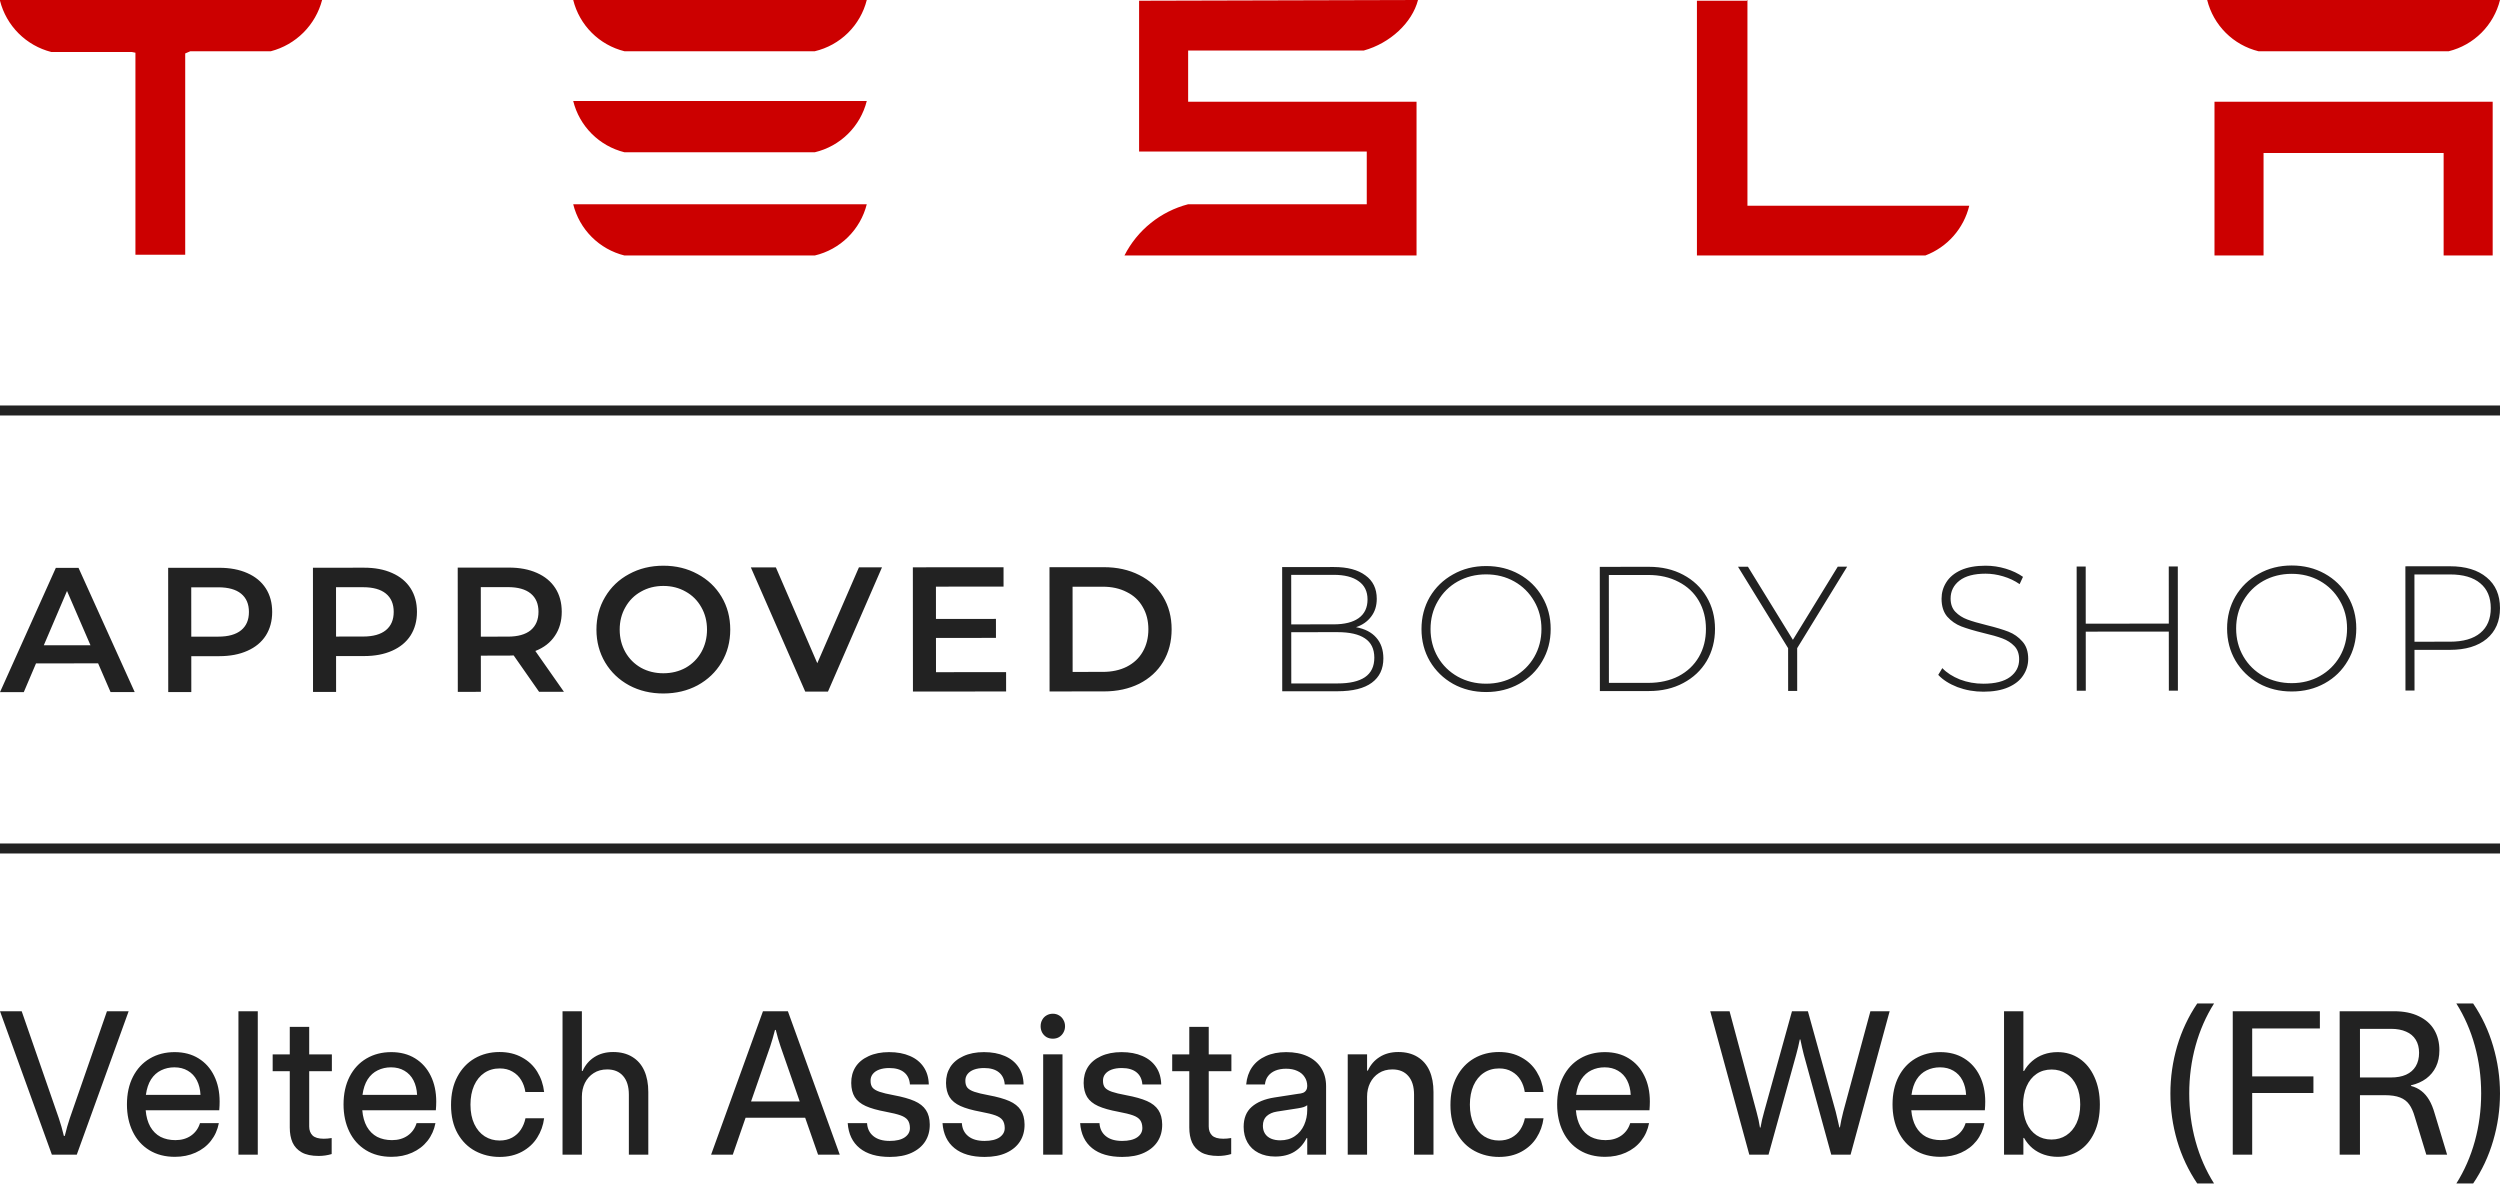
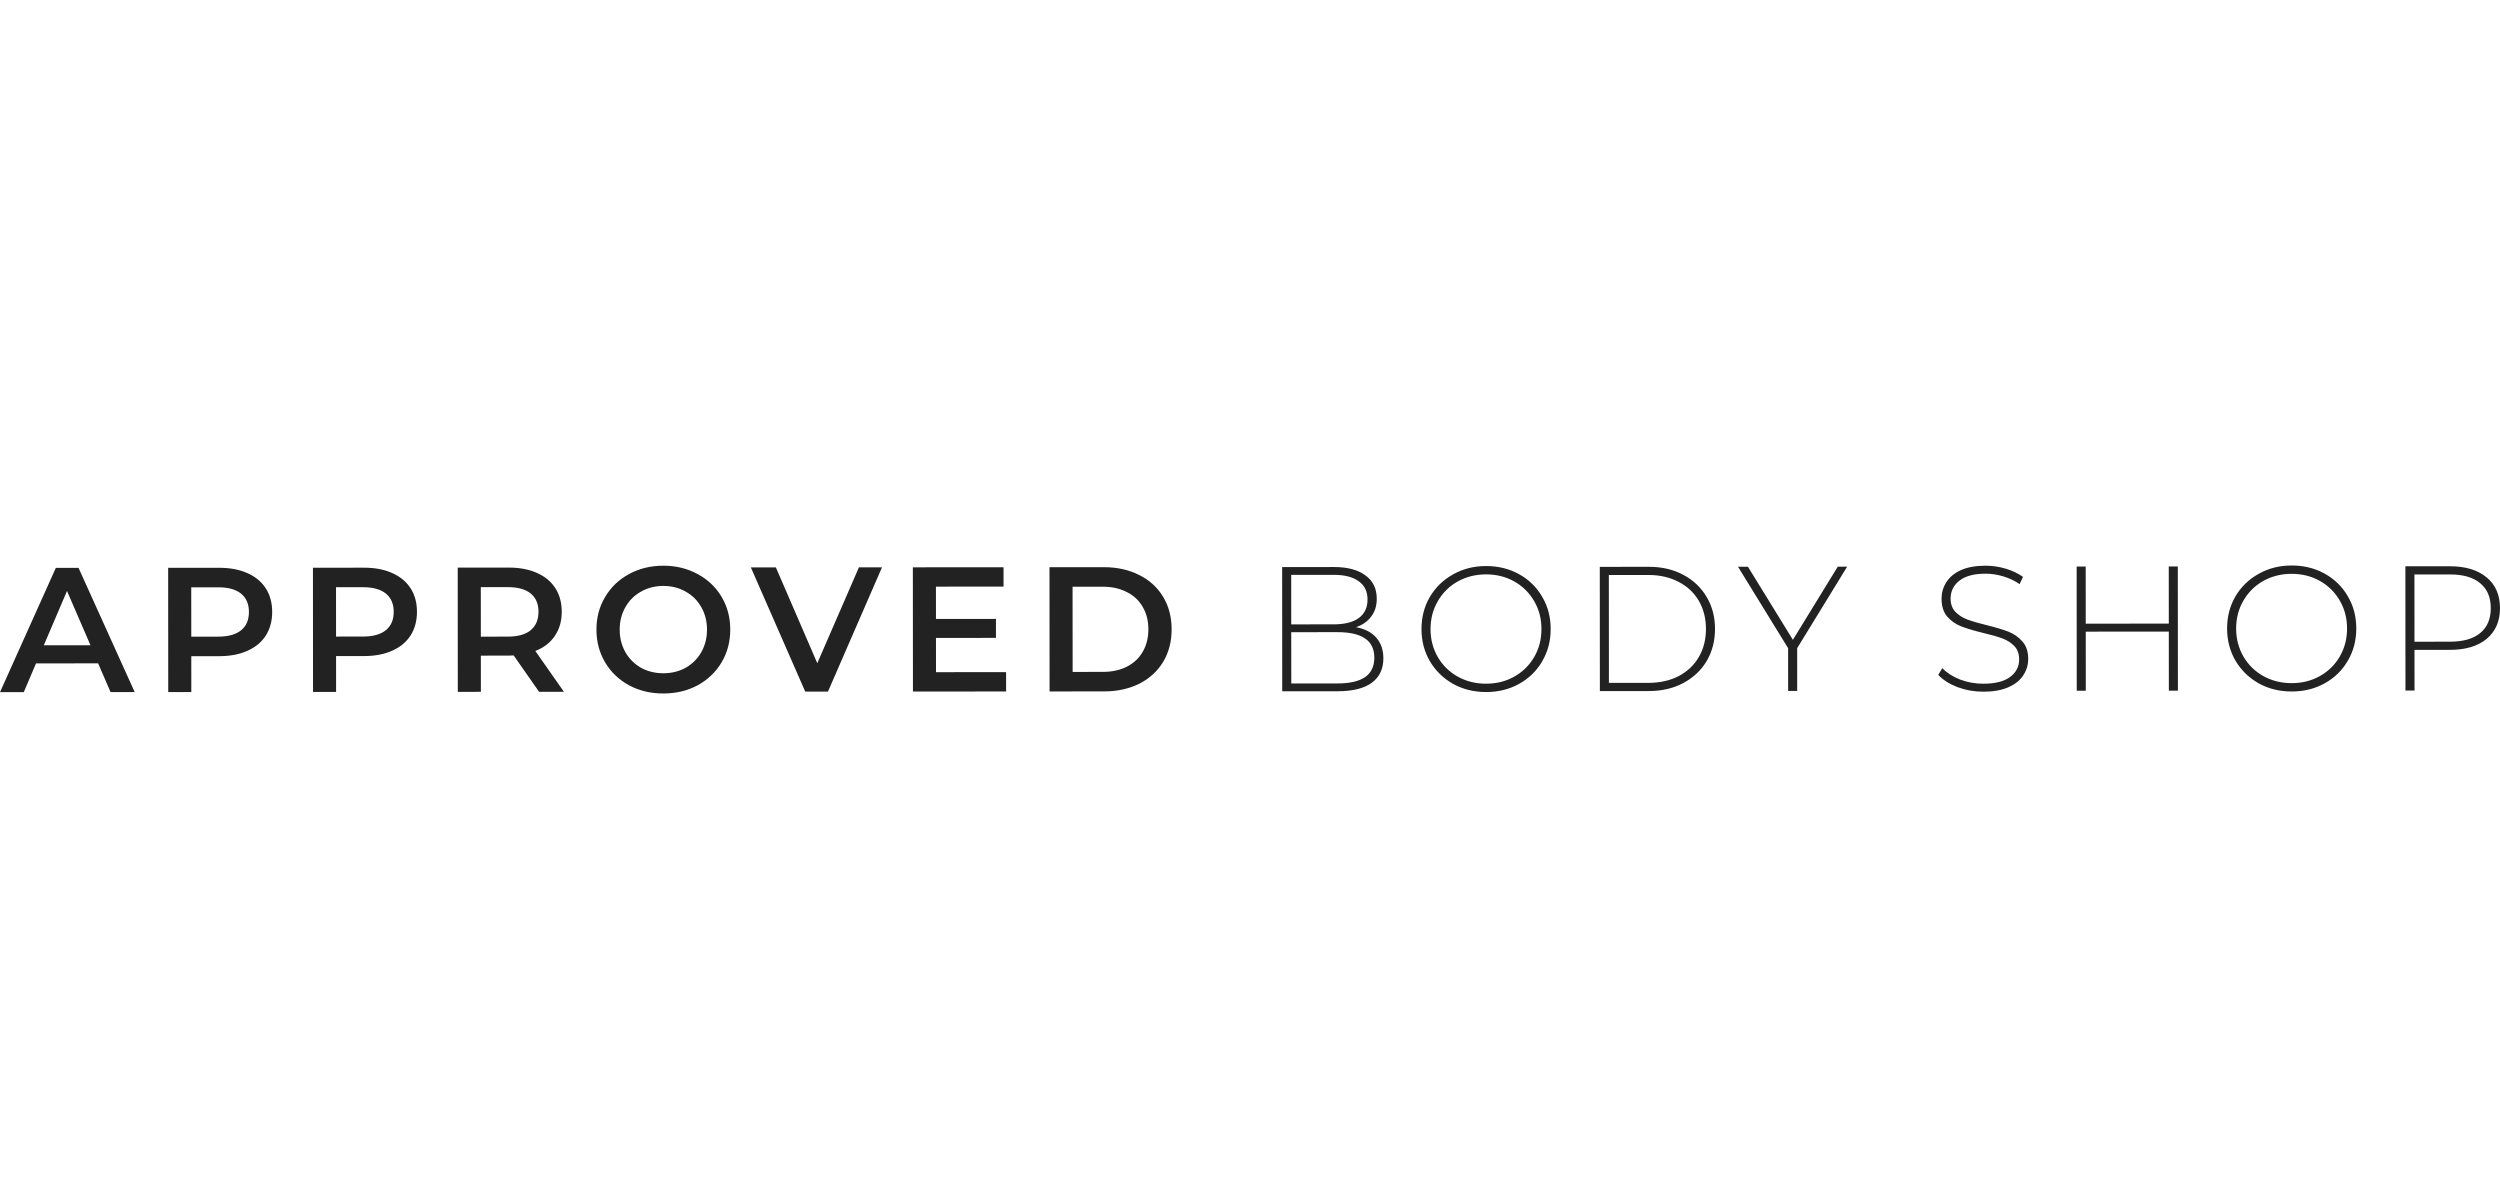
<svg xmlns="http://www.w3.org/2000/svg" width="250" height="119" viewBox="0 0 250 119" fill="none">
-   <path d="M0 0.073C0.315 1.309 0.958 2.437 1.859 3.338C2.761 4.24 3.889 4.882 5.124 5.198H13.177L13.543 5.271V25.476H18.521V5.344L19.034 5.124H27.086C28.319 4.802 29.443 4.157 30.343 3.257C31.244 2.356 31.888 1.232 32.211 0H0V0.073ZM174.671 0.073H169.693V25.549H192.533C193.615 25.14 194.581 24.473 195.346 23.605C196.112 22.737 196.654 21.696 196.926 20.571H174.744V0L174.671 0.073ZM136.383 5.051C139.019 4.319 141.215 2.269 141.801 0L113.909 0.073V15.154H136.676V20.425H118.814C117.451 20.779 116.177 21.42 115.079 22.303C113.981 23.186 113.083 24.293 112.445 25.549H141.654V10.176H118.814V5.051H136.383ZM221.449 25.549H226.355V15.3H244.363V25.549H249.268V10.176H221.449V25.549ZM62.445 5.124H81.479C82.731 4.828 83.879 4.194 84.795 3.29C85.712 2.386 86.362 1.248 86.677 0H57.321C57.629 1.239 58.269 2.371 59.172 3.274C60.074 4.177 61.206 4.816 62.445 5.124ZM62.445 15.227H81.479C82.731 14.931 83.879 14.296 84.795 13.392C85.712 12.489 86.362 11.351 86.677 10.102H57.321C57.629 11.342 58.269 12.473 59.172 13.376C60.074 14.279 61.206 14.919 62.445 15.227ZM62.445 25.549H81.479C82.731 25.253 83.879 24.618 84.795 23.715C85.712 22.811 86.362 21.673 86.677 20.425H57.321C57.629 21.664 58.269 22.795 59.172 23.698C60.074 24.601 61.206 25.241 62.445 25.549ZM225.842 5.124H244.876C246.115 4.816 247.247 4.177 248.149 3.274C249.052 2.371 249.692 1.239 250 0H220.717C221.025 1.239 221.665 2.371 222.568 3.274C223.471 4.177 224.603 4.816 225.842 5.124Z" fill="#CC0000" />
-   <path d="M250 40.549H0V41.549H250V40.549Z" fill="#222222" />
  <path d="M9.812 66.335L3.601 66.339L2.378 69.215L0 69.216L5.582 56.79L7.853 56.788L13.47 69.207L11.056 69.209L9.812 66.335ZM9.048 64.525L6.701 59.096L4.38 64.528L9.048 64.525ZM21.927 56.779C23.003 56.778 23.938 56.955 24.731 57.309C25.536 57.663 26.151 58.172 26.578 58.834C27.004 59.496 27.218 60.283 27.218 61.194C27.219 62.093 27.006 62.88 26.581 63.555C26.155 64.218 25.541 64.727 24.736 65.082C23.944 65.438 23.009 65.616 21.933 65.617L19.129 65.618L19.131 69.204L16.824 69.205L16.816 56.782L21.927 56.779ZM21.825 63.664C22.831 63.664 23.594 63.45 24.114 63.024C24.634 62.598 24.894 61.989 24.893 61.196C24.893 60.403 24.632 59.794 24.111 59.368C23.59 58.943 22.827 58.73 21.822 58.731L19.124 58.733L19.128 63.666L21.825 63.664ZM36.405 56.769C37.481 56.768 38.416 56.945 39.209 57.3C40.014 57.654 40.629 58.162 41.056 58.825C41.482 59.486 41.696 60.273 41.696 61.184C41.697 62.084 41.484 62.87 41.059 63.545C40.633 64.208 40.019 64.717 39.214 65.073C38.422 65.428 37.487 65.606 36.411 65.606L33.607 65.609L33.609 69.194L31.302 69.195L31.294 56.773L36.405 56.769ZM36.303 63.654C37.309 63.654 38.072 63.441 38.592 63.014C39.112 62.588 39.372 61.978 39.371 61.186C39.371 60.393 39.11 59.784 38.589 59.358C38.069 58.933 37.305 58.721 36.3 58.721L33.602 58.723L33.605 63.657L36.303 63.654ZM53.908 69.18L51.367 65.543C51.261 65.555 51.102 65.561 50.889 65.561L48.085 65.564L48.087 69.183L45.78 69.185L45.772 56.763L50.883 56.759C51.959 56.758 52.895 56.935 53.687 57.289C54.492 57.644 55.107 58.153 55.533 58.815C55.96 59.477 56.173 60.264 56.175 61.175C56.175 62.109 55.945 62.913 55.484 63.589C55.035 64.263 54.384 64.766 53.533 65.098L56.392 69.178L53.908 69.18ZM53.849 61.176C53.849 60.383 53.588 59.774 53.068 59.349C52.547 58.923 51.783 58.711 50.778 58.712L48.08 58.713L48.084 63.664L50.781 63.663C51.786 63.662 52.55 63.449 53.07 63.022C53.59 62.584 53.85 61.968 53.849 61.176ZM66.338 69.349C65.073 69.35 63.931 69.078 62.913 68.534C61.895 67.979 61.096 67.216 60.516 66.247C59.935 65.266 59.645 64.171 59.644 62.965C59.643 61.758 59.932 60.669 60.511 59.699C61.09 58.716 61.889 57.953 62.906 57.407C63.922 56.851 65.064 56.572 66.33 56.571C67.596 56.57 68.738 56.847 69.755 57.403C70.773 57.947 71.573 58.703 72.153 59.673C72.734 60.642 73.024 61.736 73.025 62.956C73.025 64.174 72.737 65.269 72.157 66.239C71.579 67.21 70.781 67.973 69.763 68.53C68.746 69.075 67.605 69.347 66.338 69.349ZM66.337 67.326C67.165 67.325 67.91 67.141 68.573 66.774C69.236 66.395 69.755 65.874 70.134 65.211C70.511 64.537 70.701 63.785 70.701 62.957C70.7 62.129 70.51 61.383 70.131 60.721C69.751 60.047 69.231 59.527 68.567 59.16C67.905 58.782 67.159 58.593 66.332 58.594C65.503 58.595 64.758 58.785 64.096 59.163C63.434 59.531 62.913 60.051 62.535 60.727C62.157 61.389 61.968 62.135 61.969 62.963C61.969 63.791 62.159 64.542 62.538 65.216C62.917 65.879 63.438 66.399 64.101 66.777C64.764 67.143 65.509 67.326 66.337 67.326ZM88.2 56.733L82.796 69.16L80.525 69.162L75.085 56.742L77.588 56.741L81.729 66.321L85.893 56.735L88.2 56.733ZM100.609 67.213L100.611 69.148L91.294 69.154L91.285 56.731L100.354 56.725L100.355 58.66L93.594 58.664L93.596 61.894L99.594 61.89L99.596 63.789L93.597 63.793L93.6 67.218L100.609 67.213ZM104.949 56.722L110.38 56.718C111.705 56.718 112.882 56.977 113.911 57.497C114.941 58.005 115.74 58.732 116.309 59.678C116.877 60.612 117.162 61.695 117.163 62.925C117.164 64.156 116.881 65.245 116.313 66.191C115.746 67.126 114.947 67.855 113.919 68.376C112.89 68.885 111.713 69.141 110.387 69.141L104.957 69.145L104.949 56.722ZM110.28 67.189C111.191 67.189 111.989 67.016 112.675 66.673C113.373 66.317 113.905 65.82 114.271 65.181C114.65 64.53 114.838 63.779 114.838 62.927C114.837 62.075 114.648 61.33 114.269 60.691C113.902 60.041 113.369 59.544 112.671 59.202C111.984 58.847 111.186 58.67 110.274 58.671L107.257 58.673L107.263 67.191L110.28 67.189ZM135.602 62.718C136.489 62.883 137.164 63.231 137.625 63.763C138.099 64.295 138.336 64.987 138.337 65.839C138.337 66.892 137.953 67.703 137.184 68.271C136.416 68.84 135.274 69.124 133.76 69.125L128.223 69.129L128.215 56.706L133.397 56.703C134.746 56.702 135.792 56.98 136.538 57.535C137.296 58.078 137.675 58.859 137.676 59.877C137.676 60.587 137.487 61.184 137.109 61.669C136.743 62.154 136.241 62.504 135.602 62.718ZM129.12 57.486L129.124 62.438L133.365 62.435C134.454 62.434 135.288 62.227 135.867 61.812C136.459 61.386 136.754 60.764 136.753 59.948C136.753 59.144 136.457 58.535 135.865 58.121C135.285 57.696 134.45 57.483 133.362 57.484L129.12 57.486ZM133.76 68.344C134.966 68.344 135.877 68.136 136.492 67.722C137.119 67.295 137.432 66.644 137.432 65.769C137.431 64.893 137.117 64.249 136.49 63.835C135.874 63.421 134.963 63.215 133.757 63.215L129.124 63.219L129.128 68.347L133.76 68.344ZM148.613 69.204C147.395 69.204 146.294 68.933 145.312 68.39C144.329 67.835 143.554 67.078 142.986 66.12C142.429 65.162 142.15 64.091 142.149 62.908C142.149 61.725 142.426 60.654 142.981 59.696C143.549 58.737 144.323 57.985 145.305 57.44C146.286 56.883 147.387 56.605 148.605 56.604C149.823 56.603 150.924 56.874 151.906 57.418C152.889 57.962 153.658 58.712 154.214 59.67C154.783 60.628 155.068 61.705 155.068 62.9C155.069 64.094 154.786 65.171 154.219 66.13C153.663 67.088 152.895 67.841 151.913 68.385C150.932 68.93 149.831 69.203 148.613 69.204ZM148.613 68.37C149.654 68.369 150.595 68.132 151.434 67.658C152.274 67.184 152.936 66.533 153.42 65.704C153.905 64.864 154.146 63.929 154.145 62.9C154.145 61.871 153.903 60.942 153.417 60.114C152.931 59.275 152.268 58.618 151.428 58.146C150.587 57.673 149.646 57.437 148.605 57.438C147.564 57.438 146.617 57.676 145.766 58.15C144.926 58.623 144.264 59.281 143.78 60.121C143.295 60.95 143.054 61.879 143.054 62.907C143.055 63.937 143.298 64.871 143.783 65.711C144.269 66.539 144.932 67.189 145.773 67.662C146.625 68.135 147.572 68.371 148.613 68.37ZM159.978 56.685L164.894 56.681C166.184 56.681 167.326 56.946 168.32 57.477C169.326 58.01 170.107 58.748 170.663 59.694C171.22 60.629 171.5 61.694 171.501 62.889C171.501 64.083 171.223 65.154 170.668 66.101C170.113 67.036 169.332 67.77 168.327 68.303C167.334 68.836 166.192 69.103 164.902 69.104L159.987 69.108L159.978 56.685ZM164.831 68.288C165.978 68.287 166.99 68.061 167.865 67.612C168.74 67.15 169.414 66.51 169.887 65.694C170.36 64.876 170.596 63.942 170.595 62.889C170.594 61.836 170.357 60.901 169.883 60.086C169.409 59.27 168.735 58.637 167.859 58.188C166.983 57.727 165.972 57.497 164.824 57.498L160.884 57.501L160.891 68.29L164.831 68.288ZM179.717 64.817L179.719 69.094L178.814 69.094L178.811 64.817L173.801 56.675L174.795 56.675L179.29 63.983L183.775 56.669L184.715 56.668L179.717 64.817ZM198.35 69.17C197.439 69.171 196.569 69.017 195.741 68.71C194.925 68.391 194.286 67.984 193.824 67.487L194.232 66.812C194.67 67.273 195.255 67.652 195.989 67.947C196.735 68.231 197.516 68.372 198.332 68.371C199.515 68.371 200.408 68.145 201.012 67.695C201.614 67.246 201.915 66.659 201.915 65.938C201.915 65.382 201.754 64.938 201.435 64.607C201.115 64.276 200.719 64.022 200.245 63.845C199.772 63.667 199.133 63.484 198.329 63.296C197.418 63.072 196.684 62.853 196.128 62.641C195.583 62.428 195.116 62.103 194.725 61.666C194.346 61.217 194.156 60.619 194.156 59.873C194.156 59.27 194.315 58.72 194.633 58.223C194.952 57.714 195.438 57.312 196.088 57.015C196.75 56.719 197.573 56.571 198.555 56.57C199.241 56.569 199.915 56.669 200.578 56.87C201.241 57.071 201.814 57.343 202.299 57.685L201.963 58.413C201.466 58.071 200.916 57.81 200.312 57.633C199.72 57.456 199.135 57.368 198.555 57.368C197.408 57.369 196.538 57.6 195.947 58.062C195.356 58.524 195.06 59.122 195.061 59.855C195.061 60.411 195.222 60.855 195.541 61.186C195.861 61.517 196.257 61.771 196.73 61.949C197.204 62.126 197.849 62.315 198.665 62.515C199.576 62.739 200.304 62.958 200.848 63.17C201.392 63.383 201.855 63.708 202.234 64.145C202.625 64.571 202.82 65.15 202.82 65.884C202.821 66.487 202.655 67.037 202.324 67.534C202.005 68.032 201.509 68.428 200.835 68.725C200.161 69.021 199.332 69.169 198.35 69.17ZM217.781 56.645L217.79 69.068L216.885 69.069L216.88 63.159L208.575 63.164L208.579 69.075L207.674 69.075L207.665 56.653L208.57 56.651L208.574 62.366L216.88 62.361L216.876 56.646L217.781 56.645ZM229.173 69.149C227.954 69.15 226.854 68.879 225.872 68.335C224.889 67.779 224.114 67.023 223.546 66.065C222.989 65.107 222.71 64.037 222.709 62.853C222.708 61.67 222.986 60.599 223.541 59.641C224.108 58.682 224.882 57.93 225.864 57.386C226.846 56.828 227.946 56.55 229.165 56.549C230.383 56.548 231.484 56.819 232.466 57.363C233.448 57.907 234.218 58.657 234.775 59.615C235.343 60.574 235.628 61.65 235.628 62.844C235.629 64.04 235.346 65.117 234.779 66.075C234.224 67.034 233.455 67.785 232.473 68.331C231.492 68.876 230.392 69.148 229.173 69.149ZM229.173 68.315C230.214 68.314 231.154 68.077 231.994 67.603C232.834 67.129 233.495 66.478 233.98 65.65C234.464 64.809 234.707 63.874 234.706 62.846C234.705 61.816 234.462 60.888 233.977 60.059C233.491 59.22 232.827 58.563 231.987 58.091C231.147 57.618 230.206 57.383 229.165 57.383C228.124 57.384 227.178 57.621 226.326 58.095C225.487 58.569 224.824 59.226 224.34 60.066C223.855 60.895 223.613 61.824 223.614 62.853C223.615 63.882 223.858 64.817 224.344 65.656C224.83 66.484 225.492 67.135 226.333 67.607C227.185 68.079 228.131 68.316 229.173 68.315ZM244.992 56.627C246.554 56.626 247.779 56.998 248.667 57.742C249.555 58.475 249.999 59.498 250 60.812C250.001 62.113 249.558 63.137 248.671 63.883C247.784 64.617 246.56 64.984 244.998 64.986L241.449 64.988L241.452 69.052L240.546 69.052L240.538 56.63L244.992 56.627ZM244.997 64.169C246.323 64.168 247.334 63.878 248.031 63.297C248.729 62.718 249.077 61.889 249.077 60.812C249.076 59.736 248.727 58.908 248.028 58.328C247.33 57.737 246.318 57.443 244.993 57.444L241.443 57.446L241.448 64.171L244.997 64.169Z" fill="#222222" />
-   <path d="M250 84.349H0V85.349H250V84.349Z" fill="#222222" />
-   <path d="M5.187 115.465L0 101.124H2.169L5.88 111.815C6.063 112.352 6.232 112.945 6.388 113.595H6.476C6.633 112.945 6.802 112.352 6.984 111.815L10.696 101.124H12.865L7.678 115.465H5.187ZM17.49 115.683C16.506 115.683 15.653 115.461 14.93 115.017C14.208 114.573 13.654 113.953 13.27 113.157C12.886 112.362 12.694 111.457 12.694 110.443C12.694 109.382 12.895 108.457 13.299 107.668C13.703 106.879 14.266 106.272 14.989 105.848C15.712 105.424 16.539 105.212 17.47 105.212C18.382 105.212 19.176 105.42 19.854 105.838C20.531 106.256 21.052 106.839 21.416 107.588C21.781 108.331 21.963 109.186 21.963 110.154C21.963 110.28 21.96 110.419 21.954 110.572C21.947 110.718 21.937 110.87 21.924 111.029H14.569C14.621 111.666 14.774 112.213 15.028 112.67C15.289 113.121 15.63 113.459 16.054 113.685C16.483 113.903 16.979 114.013 17.538 114.013C18.151 114.013 18.672 113.863 19.101 113.565C19.538 113.26 19.837 112.842 20 112.312H21.885C21.755 112.988 21.488 113.582 21.084 114.092C20.687 114.596 20.176 114.987 19.551 115.266C18.932 115.544 18.245 115.683 17.49 115.683ZM20.049 109.488C20.023 108.938 19.902 108.454 19.688 108.036C19.473 107.618 19.17 107.297 18.779 107.071C18.395 106.846 17.949 106.733 17.441 106.733C16.959 106.733 16.516 106.833 16.112 107.031C15.709 107.224 15.373 107.525 15.106 107.936C14.846 108.347 14.673 108.865 14.588 109.488H20.049ZM25.778 115.465H23.844V101.124H25.778V115.465ZM31.868 115.594C31.158 115.594 30.592 115.475 30.168 115.236C29.745 114.991 29.439 114.659 29.25 114.241C29.068 113.824 28.977 113.327 28.977 112.75V107.121H27.267V105.44H28.977V102.686H30.92V105.44H33.187V107.121H30.92V112.65C30.92 113.022 31.031 113.32 31.253 113.545C31.48 113.764 31.855 113.873 32.376 113.873C32.623 113.873 32.887 113.85 33.167 113.804V115.405C32.75 115.531 32.317 115.594 31.868 115.594ZM39.15 115.683C38.166 115.683 37.313 115.461 36.591 115.017C35.868 114.573 35.314 113.953 34.93 113.157C34.546 112.362 34.354 111.457 34.354 110.443C34.354 109.382 34.556 108.457 34.959 107.668C35.363 106.879 35.926 106.272 36.649 105.848C37.372 105.424 38.199 105.212 39.13 105.212C40.042 105.212 40.837 105.42 41.514 105.838C42.191 106.256 42.712 106.839 43.077 107.588C43.441 108.331 43.624 109.186 43.624 110.154C43.624 110.28 43.62 110.419 43.614 110.572C43.607 110.718 43.598 110.87 43.585 111.029H36.229C36.281 111.666 36.434 112.213 36.688 112.67C36.949 113.121 37.291 113.459 37.714 113.685C38.144 113.903 38.639 114.013 39.199 114.013C39.811 114.013 40.332 113.863 40.762 113.565C41.198 113.26 41.497 112.842 41.66 112.312H43.545C43.415 112.988 43.148 113.582 42.745 114.092C42.347 114.596 41.836 114.987 41.211 115.266C40.592 115.544 39.905 115.683 39.15 115.683ZM41.709 109.488C41.683 108.938 41.563 108.454 41.348 108.036C41.133 107.618 40.83 107.297 40.439 107.071C40.055 106.846 39.609 106.733 39.101 106.733C38.619 106.733 38.176 106.833 37.773 107.031C37.369 107.224 37.033 107.525 36.766 107.936C36.506 108.347 36.333 108.865 36.249 109.488H41.709ZM49.958 115.693C49.086 115.693 48.278 115.498 47.536 115.107C46.8 114.715 46.21 114.132 45.767 113.356C45.325 112.574 45.103 111.623 45.103 110.502C45.103 109.402 45.315 108.457 45.738 107.668C46.161 106.872 46.738 106.262 47.467 105.838C48.203 105.414 49.033 105.202 49.958 105.202C50.805 105.202 51.55 105.381 52.195 105.739C52.846 106.09 53.357 106.571 53.729 107.181C54.1 107.784 54.328 108.457 54.412 109.199H52.537C52.472 108.755 52.332 108.357 52.117 108.006C51.902 107.648 51.612 107.366 51.247 107.161C50.889 106.949 50.466 106.843 49.978 106.843C49.392 106.843 48.877 106.992 48.434 107.29C47.998 107.582 47.656 108.003 47.409 108.553C47.168 109.103 47.047 109.74 47.047 110.462C47.047 111.218 47.174 111.865 47.428 112.402C47.682 112.939 48.031 113.35 48.473 113.635C48.916 113.913 49.411 114.052 49.958 114.052C50.433 114.052 50.85 113.956 51.208 113.764C51.573 113.565 51.866 113.297 52.088 112.959C52.309 112.62 52.462 112.242 52.547 111.825H54.412C54.321 112.534 54.09 113.181 53.719 113.764C53.354 114.347 52.849 114.815 52.205 115.166C51.56 115.518 50.811 115.693 49.958 115.693ZM56.253 115.465V101.124H58.188V107.101H58.256C58.523 106.504 58.917 106.04 59.438 105.709C59.965 105.371 60.59 105.202 61.313 105.202C62.062 105.202 62.7 105.364 63.228 105.689C63.762 106.014 64.162 106.475 64.429 107.071C64.696 107.668 64.83 108.377 64.83 109.199V115.465H62.886V109.468C62.886 108.659 62.694 108.036 62.31 107.598C61.932 107.161 61.401 106.942 60.718 106.942C60.197 106.942 59.747 107.065 59.37 107.31C58.992 107.549 58.699 107.877 58.49 108.294C58.288 108.705 58.188 109.163 58.188 109.667V115.465H56.253ZM71.11 115.465L76.297 101.124H78.788L83.975 115.465H81.806L80.517 111.775H74.558L73.279 115.465H71.11ZM75.106 110.144H79.97L78.055 104.645C77.88 104.134 77.72 103.584 77.577 102.994H77.499C77.349 103.584 77.189 104.134 77.02 104.645L75.106 110.144ZM88.981 115.693C87.698 115.693 86.695 115.402 85.972 114.818C85.249 114.235 84.849 113.399 84.771 112.312H86.705C86.737 112.862 86.949 113.297 87.34 113.615C87.731 113.933 88.274 114.092 88.971 114.092C89.623 114.092 90.124 113.973 90.475 113.734C90.827 113.489 91 113.174 90.993 112.789C90.987 112.458 90.912 112.196 90.769 112.004C90.625 111.812 90.388 111.656 90.055 111.536C89.723 111.417 89.238 111.298 88.6 111.178C87.74 111.019 87.063 110.827 86.568 110.602C86.073 110.376 85.709 110.078 85.474 109.707C85.246 109.335 85.129 108.868 85.123 108.304C85.116 107.708 85.256 107.177 85.543 106.713C85.836 106.249 86.272 105.884 86.852 105.619C87.438 105.347 88.125 105.212 88.913 105.212C89.714 105.212 90.407 105.341 90.993 105.599C91.586 105.851 92.045 106.223 92.371 106.713C92.696 107.197 92.865 107.774 92.879 108.444H90.993C90.954 107.92 90.759 107.515 90.407 107.23C90.055 106.945 89.564 106.803 88.932 106.803C88.541 106.803 88.203 106.856 87.916 106.962C87.636 107.068 87.421 107.217 87.272 107.409C87.122 107.602 87.05 107.827 87.057 108.086C87.057 108.377 87.125 108.606 87.262 108.772C87.398 108.931 87.63 109.067 87.955 109.18C88.281 109.292 88.75 109.405 89.362 109.518C90.248 109.683 90.944 109.879 91.452 110.104C91.967 110.33 92.348 110.631 92.595 111.009C92.843 111.381 92.97 111.858 92.976 112.441C92.983 113.085 92.833 113.648 92.527 114.132C92.221 114.616 91.768 114.997 91.169 115.276C90.576 115.554 89.847 115.693 88.981 115.693ZM98.461 115.693C97.178 115.693 96.175 115.402 95.452 114.818C94.729 114.235 94.329 113.399 94.251 112.312H96.185C96.217 112.862 96.429 113.297 96.82 113.615C97.21 113.933 97.754 114.092 98.451 114.092C99.102 114.092 99.604 113.973 99.956 113.734C100.307 113.489 100.48 113.174 100.473 112.789C100.467 112.458 100.392 112.196 100.249 112.004C100.105 111.812 99.868 111.656 99.535 111.536C99.203 111.417 98.718 111.298 98.08 111.178C97.22 111.019 96.543 110.827 96.048 110.602C95.553 110.376 95.188 110.078 94.954 109.707C94.726 109.335 94.609 108.868 94.602 108.304C94.596 107.708 94.736 107.177 95.022 106.713C95.315 106.249 95.752 105.884 96.331 105.619C96.917 105.347 97.604 105.212 98.392 105.212C99.193 105.212 99.887 105.341 100.473 105.599C101.066 105.851 101.525 106.223 101.85 106.713C102.176 107.197 102.345 107.774 102.358 108.444H100.473C100.434 107.92 100.239 107.515 99.887 107.23C99.535 106.945 99.044 106.803 98.412 106.803C98.021 106.803 97.683 106.856 97.396 106.962C97.116 107.068 96.901 107.217 96.751 107.409C96.602 107.602 96.53 107.827 96.536 108.086C96.536 108.377 96.605 108.606 96.742 108.772C96.878 108.931 97.109 109.067 97.435 109.18C97.761 109.292 98.23 109.405 98.842 109.518C99.727 109.683 100.424 109.879 100.932 110.104C101.447 110.33 101.827 110.631 102.075 111.009C102.322 111.381 102.449 111.858 102.456 112.441C102.462 113.085 102.312 113.648 102.006 114.132C101.7 114.616 101.248 114.997 100.649 115.276C100.057 115.554 99.327 115.693 98.461 115.693ZM105.284 103.869C105.049 103.869 104.838 103.816 104.649 103.71C104.467 103.597 104.323 103.448 104.219 103.262C104.115 103.07 104.063 102.858 104.063 102.626C104.063 102.387 104.115 102.175 104.219 101.989C104.323 101.797 104.467 101.648 104.649 101.542C104.838 101.429 105.049 101.373 105.284 101.373C105.518 101.373 105.726 101.429 105.909 101.542C106.091 101.648 106.234 101.797 106.338 101.989C106.449 102.175 106.504 102.387 106.504 102.626C106.504 102.858 106.449 103.07 106.338 103.262C106.234 103.448 106.091 103.597 105.909 103.71C105.726 103.816 105.518 103.869 105.284 103.869ZM104.317 115.465V105.43H106.25V115.465H104.317ZM112.224 115.693C110.94 115.693 109.938 115.402 109.215 114.818C108.492 114.235 108.092 113.399 108.014 112.312H109.948C109.98 112.862 110.192 113.297 110.582 113.615C110.973 113.933 111.518 114.092 112.214 114.092C112.865 114.092 113.366 113.973 113.718 113.734C114.07 113.489 114.242 113.174 114.236 112.789C114.229 112.458 114.154 112.196 114.011 112.004C113.868 111.812 113.63 111.656 113.298 111.536C112.966 111.417 112.481 111.298 111.843 111.178C110.983 111.019 110.306 110.827 109.811 110.602C109.316 110.376 108.951 110.078 108.717 109.707C108.489 109.335 108.372 108.868 108.365 108.304C108.359 107.708 108.499 107.177 108.785 106.713C109.078 106.249 109.515 105.884 110.094 105.619C110.68 105.347 111.368 105.212 112.156 105.212C112.956 105.212 113.65 105.341 114.236 105.599C114.828 105.851 115.288 106.223 115.614 106.713C115.939 107.197 116.108 107.774 116.121 108.444H114.236C114.197 107.92 114.001 107.515 113.65 107.23C113.298 106.945 112.807 106.803 112.175 106.803C111.784 106.803 111.446 106.856 111.158 106.962C110.878 107.068 110.664 107.217 110.514 107.409C110.364 107.602 110.293 107.827 110.299 108.086C110.299 108.377 110.367 108.606 110.504 108.772C110.641 108.931 110.872 109.067 111.198 109.18C111.524 109.292 111.993 109.405 112.605 109.518C113.49 109.683 114.187 109.879 114.695 110.104C115.21 110.33 115.591 110.631 115.838 111.009C116.086 111.381 116.213 111.858 116.219 112.441C116.226 113.085 116.076 113.648 115.77 114.132C115.464 114.616 115.01 114.997 114.411 115.276C113.819 115.554 113.09 115.693 112.224 115.693ZM121.82 115.594C121.111 115.594 120.544 115.475 120.121 115.236C119.698 114.991 119.392 114.659 119.203 114.241C119.02 113.824 118.929 113.327 118.929 112.75V107.121H117.22V105.44H118.929V102.686H120.873V105.44H123.14V107.121H120.873V112.65C120.873 113.022 120.984 113.32 121.205 113.545C121.433 113.764 121.807 113.873 122.328 113.873C122.576 113.873 122.839 113.85 123.12 113.804V115.405C122.703 115.531 122.27 115.594 121.82 115.594ZM127.52 115.654C126.888 115.654 126.331 115.531 125.85 115.286C125.368 115.04 125 114.692 124.746 114.241C124.492 113.791 124.365 113.273 124.365 112.69C124.365 111.828 124.632 111.162 125.166 110.691C125.706 110.214 126.468 109.899 127.452 109.746L129.767 109.388C130.001 109.368 130.183 109.332 130.313 109.279C130.45 109.219 130.551 109.133 130.616 109.02C130.688 108.908 130.724 108.768 130.724 108.603C130.724 108.258 130.636 107.956 130.46 107.698C130.291 107.433 130.047 107.23 129.728 107.091C129.415 106.945 129.041 106.872 128.604 106.872C128.201 106.872 127.846 106.935 127.54 107.061C127.234 107.187 126.99 107.37 126.807 107.608C126.631 107.84 126.527 108.119 126.494 108.444H124.619C124.678 107.781 124.873 107.207 125.205 106.723C125.544 106.239 126.003 105.868 126.582 105.609C127.162 105.344 127.843 105.212 128.624 105.212C129.444 105.212 130.154 105.351 130.753 105.629C131.353 105.908 131.812 106.305 132.131 106.823C132.45 107.333 132.609 107.933 132.609 108.623V115.465H130.724V113.814H130.655C130.369 114.397 129.962 114.851 129.435 115.176C128.914 115.494 128.276 115.654 127.52 115.654ZM128.019 114.033C128.591 114.033 129.08 113.893 129.483 113.615C129.894 113.336 130.203 112.965 130.411 112.501C130.619 112.03 130.724 111.526 130.724 110.99V110.522C130.613 110.602 130.489 110.665 130.353 110.711C130.222 110.751 130.04 110.791 129.806 110.83L127.686 111.159C127.27 111.225 126.931 111.374 126.67 111.606C126.416 111.838 126.289 112.163 126.289 112.581C126.289 112.879 126.357 113.137 126.494 113.356C126.631 113.575 126.833 113.744 127.101 113.863C127.367 113.976 127.673 114.033 128.019 114.033ZM134.773 115.465V105.43H136.707V107.061H136.785C137.052 106.478 137.446 106.024 137.967 105.699C138.487 105.367 139.11 105.202 139.833 105.202C140.582 105.202 141.22 105.364 141.747 105.689C142.281 106.014 142.682 106.475 142.949 107.071C143.216 107.668 143.349 108.377 143.349 109.199V115.465H141.405V109.468C141.405 108.659 141.213 108.036 140.829 107.598C140.451 107.161 139.921 106.942 139.237 106.942C138.716 106.942 138.266 107.065 137.888 107.31C137.511 107.549 137.218 107.877 137.01 108.294C136.808 108.705 136.707 109.163 136.707 109.667V115.465H134.773ZM149.898 115.693C149.026 115.693 148.218 115.498 147.476 115.107C146.741 114.715 146.15 114.132 145.708 113.356C145.265 112.574 145.044 111.623 145.044 110.502C145.044 109.402 145.255 108.457 145.678 107.668C146.102 106.872 146.679 106.262 147.408 105.838C148.144 105.414 148.974 105.202 149.898 105.202C150.745 105.202 151.491 105.381 152.135 105.739C152.786 106.09 153.298 106.571 153.669 107.181C154.04 107.784 154.269 108.457 154.353 109.199H152.477C152.412 108.755 152.272 108.357 152.057 108.006C151.842 107.648 151.553 107.366 151.188 107.161C150.83 106.949 150.407 106.843 149.918 106.843C149.332 106.843 148.817 106.992 148.375 107.29C147.938 107.582 147.597 108.003 147.349 108.553C147.108 109.103 146.988 109.74 146.988 110.462C146.988 111.218 147.115 111.865 147.369 112.402C147.623 112.939 147.971 113.35 148.414 113.635C148.856 113.913 149.351 114.052 149.898 114.052C150.374 114.052 150.791 113.956 151.149 113.764C151.514 113.565 151.807 113.297 152.028 112.959C152.249 112.62 152.402 112.242 152.487 111.825H154.353C154.262 112.534 154.03 113.181 153.659 113.764C153.294 114.347 152.79 114.815 152.145 115.166C151.501 115.518 150.752 115.693 149.898 115.693ZM160.511 115.683C159.528 115.683 158.675 115.461 157.952 115.017C157.229 114.573 156.676 113.953 156.292 113.157C155.907 112.362 155.715 111.457 155.715 110.443C155.715 109.382 155.917 108.457 156.321 107.668C156.724 106.879 157.288 106.272 158.01 105.848C158.734 105.424 159.561 105.212 160.492 105.212C161.403 105.212 162.198 105.42 162.876 105.838C163.553 106.256 164.073 106.839 164.438 107.588C164.803 108.331 164.985 109.186 164.985 110.154C164.985 110.28 164.982 110.419 164.975 110.572C164.969 110.718 164.959 110.87 164.946 111.029H157.59C157.642 111.666 157.795 112.213 158.049 112.67C158.311 113.121 158.653 113.459 159.076 113.685C159.505 113.903 160 114.013 160.56 114.013C161.172 114.013 161.693 113.863 162.124 113.565C162.56 113.26 162.859 112.842 163.022 112.312H164.907C164.777 112.988 164.51 113.582 164.106 114.092C163.709 114.596 163.198 114.987 162.573 115.266C161.953 115.544 161.266 115.683 160.511 115.683ZM163.071 109.488C163.045 108.938 162.924 108.454 162.71 108.036C162.495 107.618 162.192 107.297 161.8 107.071C161.416 106.846 160.97 106.733 160.462 106.733C159.981 106.733 159.538 106.833 159.134 107.031C158.731 107.224 158.395 107.525 158.127 107.936C157.867 108.347 157.695 108.865 157.61 109.488H163.071ZM174.929 115.465L171.022 101.124H172.955L175.652 111.178C175.73 111.457 175.798 111.732 175.857 112.004C175.915 112.276 175.961 112.524 175.993 112.75H176.052C176.091 112.524 176.14 112.276 176.198 112.004C176.264 111.725 176.335 111.45 176.413 111.178L179.198 101.124H180.789L183.574 111.178C183.645 111.45 183.71 111.725 183.769 112.004C183.834 112.276 183.889 112.521 183.935 112.74H183.993C184.033 112.521 184.078 112.276 184.13 112.004C184.189 111.725 184.254 111.45 184.325 111.178L187.041 101.124H188.965L185.058 115.465H183.124L180.379 105.46C180.255 104.976 180.142 104.472 180.037 103.949H179.979C179.875 104.472 179.754 104.98 179.617 105.47L176.853 115.465H174.929ZM194.05 115.683C193.066 115.683 192.213 115.461 191.49 115.017C190.768 114.573 190.214 113.953 189.83 113.157C189.446 112.362 189.253 111.457 189.253 110.443C189.253 109.382 189.456 108.457 189.86 107.668C190.263 106.879 190.826 106.272 191.549 105.848C192.272 105.424 193.098 105.212 194.03 105.212C194.942 105.212 195.736 105.42 196.413 105.838C197.09 106.256 197.612 106.839 197.977 107.588C198.341 108.331 198.524 109.186 198.524 110.154C198.524 110.28 198.52 110.419 198.514 110.572C198.507 110.718 198.498 110.87 198.485 111.029H191.129C191.181 111.666 191.334 112.213 191.588 112.67C191.848 113.121 192.19 113.459 192.613 113.685C193.043 113.903 193.539 114.013 194.099 114.013C194.711 114.013 195.232 113.863 195.661 113.565C196.097 113.26 196.397 112.842 196.56 112.312H198.446C198.315 112.988 198.048 113.582 197.645 114.092C197.247 114.596 196.736 114.987 196.111 115.266C195.492 115.544 194.805 115.683 194.05 115.683ZM196.609 109.488C196.583 108.938 196.462 108.454 196.247 108.036C196.032 107.618 195.73 107.297 195.339 107.071C194.955 106.846 194.509 106.733 194.001 106.733C193.519 106.733 193.076 106.833 192.672 107.031C192.268 107.224 191.933 107.525 191.666 107.936C191.406 108.347 191.233 108.865 191.149 109.488H196.609ZM205.767 115.683C205.298 115.683 204.844 115.61 204.408 115.465C203.979 115.319 203.594 115.107 203.256 114.828C202.917 114.543 202.634 114.198 202.406 113.794H202.338V115.465H200.403V101.124H202.338V107.101H202.406C202.615 106.723 202.885 106.392 203.217 106.107C203.555 105.815 203.939 105.593 204.369 105.44C204.799 105.288 205.262 105.212 205.757 105.212C206.577 105.212 207.306 105.427 207.944 105.858C208.582 106.289 209.081 106.902 209.44 107.698C209.804 108.493 209.986 109.415 209.986 110.462C209.986 111.543 209.801 112.478 209.43 113.267C209.065 114.049 208.56 114.649 207.915 115.067C207.277 115.478 206.561 115.683 205.767 115.683ZM205.151 113.953C205.705 113.953 206.196 113.814 206.626 113.535C207.062 113.25 207.404 112.846 207.651 112.322C207.899 111.792 208.022 111.168 208.022 110.452C208.022 109.736 207.902 109.117 207.661 108.593C207.42 108.062 207.082 107.658 206.646 107.38C206.216 107.094 205.721 106.952 205.161 106.952C204.587 106.952 204.086 107.098 203.656 107.389C203.227 107.681 202.895 108.096 202.66 108.633C202.426 109.163 202.309 109.773 202.309 110.462C202.309 111.165 202.426 111.782 202.66 112.312C202.901 112.836 203.233 113.24 203.656 113.525C204.086 113.811 204.584 113.953 205.151 113.953ZM219.724 118.349C218.839 117.043 218.168 115.617 217.713 114.072C217.263 112.528 217.039 110.953 217.039 109.349C217.039 107.744 217.263 106.17 217.713 104.625C218.168 103.08 218.839 101.655 219.724 100.349H221.405C220.597 101.628 219.981 103.034 219.558 104.565C219.135 106.097 218.924 107.691 218.924 109.349C218.924 111.006 219.135 112.601 219.558 114.132C219.981 115.664 220.597 117.069 221.405 118.349H219.724ZM223.275 115.465V101.124H231.988V102.845H225.219V107.638H231.343V109.299H225.219V115.465H223.275ZM233.966 115.465V101.124H239.397C240.374 101.124 241.201 101.29 241.878 101.622C242.562 101.946 243.076 102.401 243.421 102.984C243.766 103.567 243.939 104.247 243.939 105.023C243.939 105.646 243.825 106.196 243.597 106.673C243.369 107.144 243.044 107.539 242.621 107.857C242.197 108.168 241.69 108.394 241.097 108.533V108.593C241.501 108.699 241.849 108.868 242.142 109.1C242.442 109.332 242.699 109.63 242.914 109.995C243.128 110.353 243.314 110.807 243.47 111.357L244.711 115.465H242.63L241.478 111.686C241.328 111.162 241.143 110.747 240.921 110.443C240.7 110.131 240.394 109.899 240.002 109.746C239.612 109.594 239.101 109.518 238.469 109.518H235.997V115.465H233.966ZM239.104 107.747C239.69 107.747 240.191 107.655 240.609 107.469C241.032 107.277 241.354 106.995 241.576 106.624C241.797 106.252 241.908 105.805 241.908 105.281C241.908 104.771 241.797 104.336 241.576 103.978C241.354 103.614 241.032 103.342 240.609 103.163C240.191 102.977 239.69 102.884 239.104 102.884H235.997V107.747H239.104ZM245.634 118.349C246.441 117.069 247.057 115.664 247.48 114.132C247.903 112.601 248.116 111.006 248.116 109.349C248.116 107.691 247.903 106.097 247.48 104.565C247.057 103.034 246.441 101.628 245.634 100.349H247.314C248.2 101.655 248.867 103.08 249.317 104.625C249.772 106.17 250 107.744 250 109.349C250 110.953 249.772 112.528 249.317 114.072C248.867 115.617 248.2 117.043 247.314 118.349H245.634Z" fill="#222222" />
</svg>